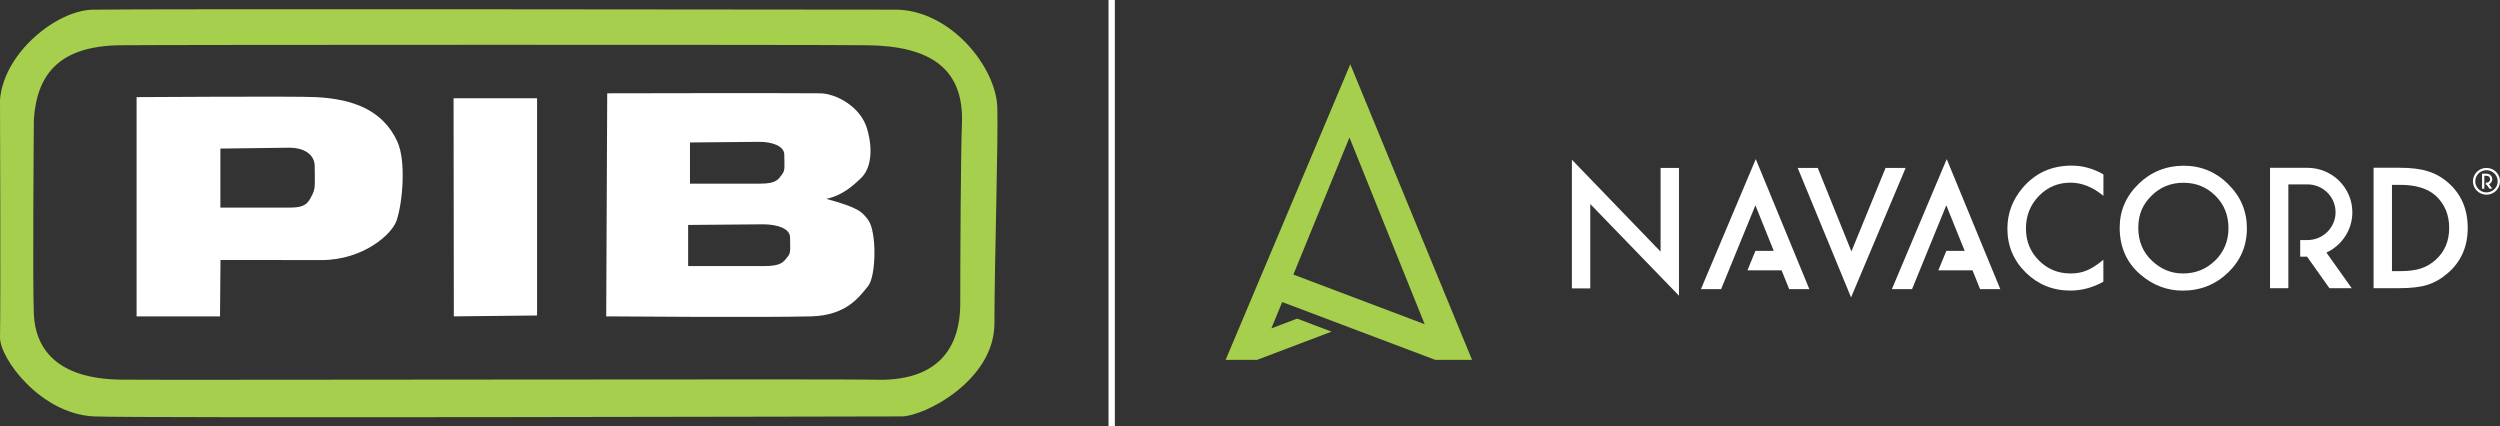
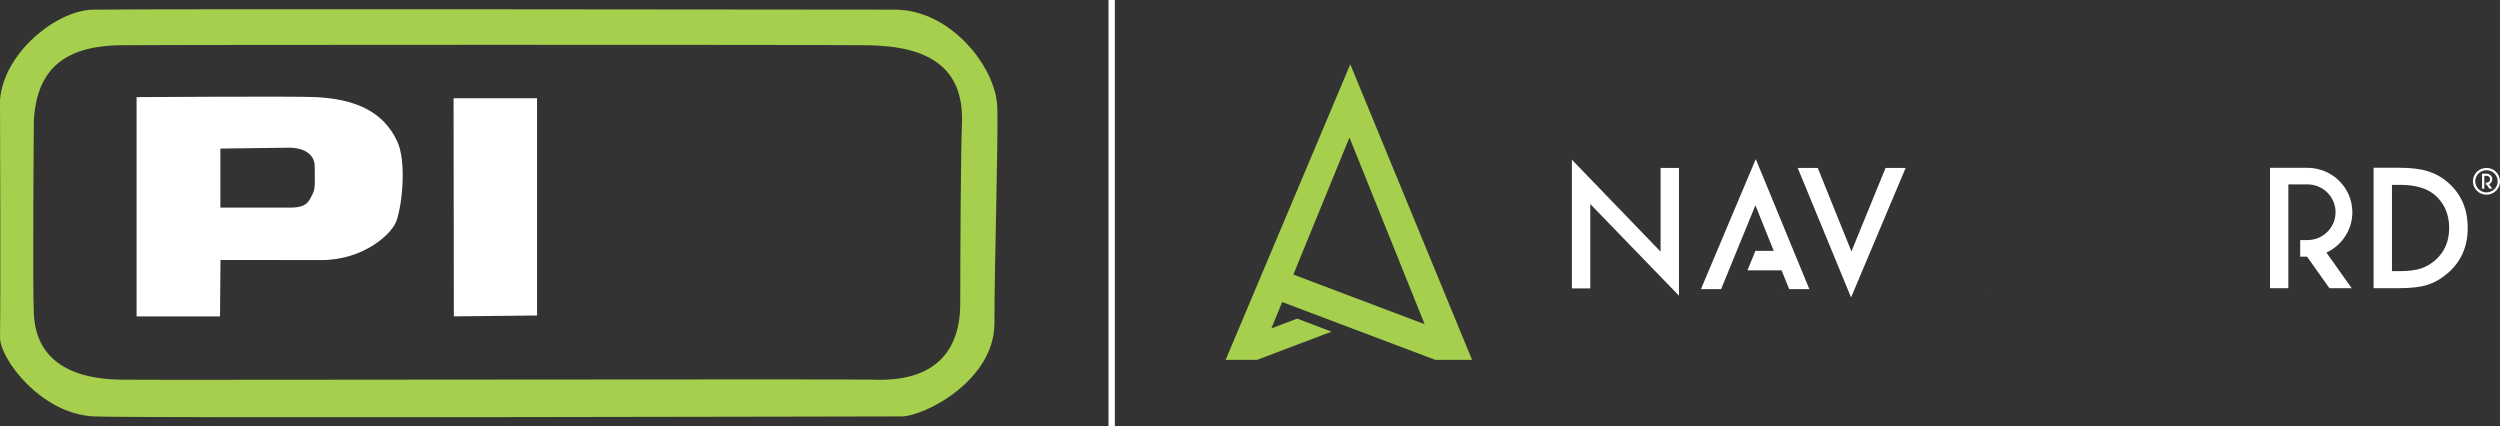
<svg xmlns="http://www.w3.org/2000/svg" width="170" height="29" viewBox="0 0 170 29" fill="none">
  <rect x="0" y="0" width="170" height="29" fill="#333333" stroke="none" />
  <g clip-path="url(#clip0_1012_3)">
    <path d="M75.809 0H75.379V29H75.809V0Z" fill="white" />
    <path d="M112.92 11.421V17.111L106.889 10.861V19.61H108.139V13.874L114.17 20.106V11.421H112.92Z" fill="white" />
    <path d="M128.218 11.421L125.897 17.097L123.608 11.421H122.244L125.872 20.223L129.583 11.421H128.218Z" fill="white" />
    <path d="M120.997 19.606H121.008L120.994 19.603L120.997 19.606Z" fill="white" />
-     <path d="M140.79 12.421C141.564 12.421 142.309 12.719 143.033 13.318V11.857C142.338 11.46 141.621 11.262 140.876 11.262C139.515 11.262 138.408 11.761 137.549 12.761C136.85 13.58 136.503 14.509 136.503 15.551C136.503 16.714 136.918 17.706 137.749 18.532C138.588 19.347 139.594 19.759 140.776 19.759C141.56 19.759 142.313 19.556 143.029 19.156V17.664C142.825 17.834 142.631 17.979 142.449 18.096C142.262 18.217 142.087 18.312 141.915 18.383C141.607 18.521 141.235 18.596 140.798 18.596C139.945 18.596 139.229 18.298 138.641 17.71C138.057 17.121 137.764 16.395 137.764 15.537C137.764 14.679 138.057 13.931 138.641 13.328C139.225 12.726 139.941 12.421 140.79 12.421Z" fill="white" />
-     <path d="M150.637 17.706C150.038 18.298 149.308 18.596 148.441 18.596C147.639 18.596 146.933 18.305 146.324 17.72C145.708 17.139 145.404 16.395 145.404 15.491C145.404 14.587 145.701 13.903 146.295 13.318C146.886 12.722 147.614 12.428 148.477 12.428C149.34 12.428 150.067 12.726 150.654 13.318C151.245 13.906 151.536 14.64 151.536 15.512C151.536 16.384 151.238 17.107 150.644 17.706M151.518 12.52C150.676 11.687 149.662 11.269 148.487 11.269C147.313 11.269 146.27 11.684 145.421 12.509C144.569 13.339 144.139 14.328 144.139 15.48C144.139 16.792 144.605 17.855 145.543 18.663C146.392 19.393 147.352 19.762 148.423 19.762C149.63 19.762 150.662 19.351 151.514 18.529C152.363 17.71 152.789 16.71 152.789 15.533C152.789 14.356 152.367 13.36 151.518 12.527" fill="white" />
-     <path d="M135.21 19.606H135.22L135.206 19.603L135.21 19.606Z" fill="white" />
    <path d="M165.623 17.671C165.322 17.94 164.986 18.135 164.613 18.259C164.244 18.376 163.775 18.437 163.216 18.437H162.654V12.57H163.216C164.28 12.57 165.086 12.818 165.634 13.314C166.239 13.874 166.544 14.605 166.544 15.502C166.544 16.398 166.239 17.114 165.623 17.671ZM166.522 12.464C166.1 12.081 165.63 11.811 165.111 11.652C164.627 11.489 163.972 11.407 163.141 11.407H161.404V19.596H163.119C163.958 19.596 164.606 19.521 165.064 19.369C165.555 19.216 166.021 18.947 166.468 18.557C167.36 17.777 167.805 16.76 167.805 15.502C167.805 14.243 167.378 13.233 166.522 12.464Z" fill="white" />
    <path d="M158.194 17.171L159.917 19.599H158.402L156.88 17.454H156.414V16.324H156.905C157.962 16.324 158.818 15.476 158.818 14.431C158.818 13.385 157.962 12.538 156.905 12.538H155.608V19.599H154.362V11.411H156.905C158.588 11.411 159.96 12.768 159.96 14.434C159.96 15.643 159.237 16.692 158.198 17.174" fill="white" />
    <path d="M120.997 19.638H121.008L120.994 19.634L120.997 19.638Z" fill="white" />
    <path d="M135.21 19.638H135.22L135.206 19.634L135.21 19.638Z" fill="white" />
    <path d="M97.594 24.473H100.101L91.82 4.371L83.342 24.473H85.473L90.545 22.552L88.206 21.666L86.454 22.329L87.189 20.539L97.594 24.47V24.473ZM91.763 9.351L96.877 22.045L87.948 18.671L91.763 9.351Z" fill="#A5CF4C" />
    <path d="M169.255 12.527L169.47 12.829H169.28L169.09 12.563H169.033V12.421H169.094C169.227 12.421 169.33 12.315 169.33 12.187C169.33 12.059 169.223 11.953 169.094 11.953H168.933V12.832H168.779V11.811H169.094C169.305 11.811 169.474 11.981 169.474 12.187C169.474 12.336 169.384 12.467 169.255 12.527Z" fill="white" />
    <path d="M169.08 13.24C168.575 13.24 168.159 12.832 168.159 12.329C168.159 11.825 168.571 11.418 169.08 11.418C169.588 11.418 170 11.825 170 12.329C170 12.832 169.588 13.24 169.08 13.24ZM169.08 11.574C168.657 11.574 168.317 11.914 168.317 12.329C168.317 12.743 168.661 13.084 169.08 13.084C169.499 13.084 169.843 12.743 169.843 12.329C169.843 11.914 169.499 11.574 169.08 11.574Z" fill="white" />
    <path d="M123.035 19.66L119.393 10.819L115.664 19.66H117.036L119.368 13.96L120.614 17.058H119.368L118.827 18.383H121.148L121.664 19.66H123.035Z" fill="white" />
-     <path d="M136.019 19.66L132.377 10.819L128.648 19.66H130.02L132.348 13.96L133.598 17.058H132.352L131.807 18.383H134.132L134.644 19.66H136.019Z" fill="white" />
    <path d="M27.025 9.638C26.04 7.497 24.045 6.739 21.494 6.604C20.216 6.533 9.288 6.604 9.288 6.604V21.513H14.961L14.993 17.678C14.993 17.678 19.8 17.685 21.856 17.685C24.697 17.685 26.652 15.927 26.964 15.009C27.39 13.764 27.619 10.932 27.021 9.635L27.025 9.638ZM21.272 13.162C20.997 13.701 20.878 14.115 19.764 14.115H14.986V10.103L19.7 10.043C20.552 10.043 21.401 10.422 21.401 11.315C21.401 12.343 21.462 12.779 21.269 13.162H21.272Z" fill="white" />
    <path d="M30.843 6.682H36.52V21.453L30.861 21.513L30.843 6.682Z" fill="white" />
-     <path d="M59.032 14.948C58.588 14.374 58.38 14.126 56.188 13.523C57.266 13.296 58.008 12.637 58.573 12.084C59.143 11.531 59.426 10.365 58.967 8.773C58.52 7.221 56.808 6.352 55.762 6.345C53.208 6.317 41.291 6.345 41.291 6.345L41.223 21.513C41.223 21.513 51.904 21.598 55.167 21.513C57.592 21.446 58.455 20.149 59.025 19.461C59.591 18.77 59.623 15.714 59.028 14.948H59.032ZM46.922 9.688L51.632 9.645C52.484 9.645 53.333 9.911 53.333 10.531C53.333 11.251 53.401 11.556 53.204 11.822C52.928 12.198 52.81 12.488 51.696 12.488H46.918V9.691L46.922 9.688ZM53.584 17.426C53.287 17.802 53.161 18.093 51.958 18.093H46.793V15.296L51.886 15.253C52.803 15.253 53.724 15.519 53.724 16.143C53.724 16.859 53.795 17.164 53.584 17.43V17.426Z" fill="white" />
    <path d="M67.818 7.309C67.732 4.537 64.609 0.656 60.87 0.656C57.13 0.656 9.467 0.589 6.286 0.659C3.879 0.713 0.276 3.541 0 6.774C0 6.774 0.05 20.447 0 22.928C-0.028 24.356 2.74 28.128 6.365 28.316C8.854 28.444 59.788 28.316 61.31 28.316C62.832 28.316 67.621 25.891 67.621 21.988C67.621 18.086 67.883 9.603 67.818 7.313V7.309ZM65.297 20.617C65.3 23.924 63.527 25.973 59.419 25.817C58.001 25.764 10.556 25.852 8.235 25.817C3.74 25.76 2.411 23.605 2.303 21.389C2.207 19.348 2.303 8.107 2.303 8.107C2.522 4.903 4.18 3.134 8.16 3.077C11.125 3.042 55.529 3.034 59.011 3.077C63.198 3.134 65.565 4.615 65.411 8.415C65.332 10.298 65.297 17.401 65.297 20.613V20.617Z" fill="#A5CF4C" />
  </g>
  <defs>
    <clipPath id="clip0_1012_3">
      <rect width="170" height="29" fill="white" />
    </clipPath>
  </defs>
</svg>